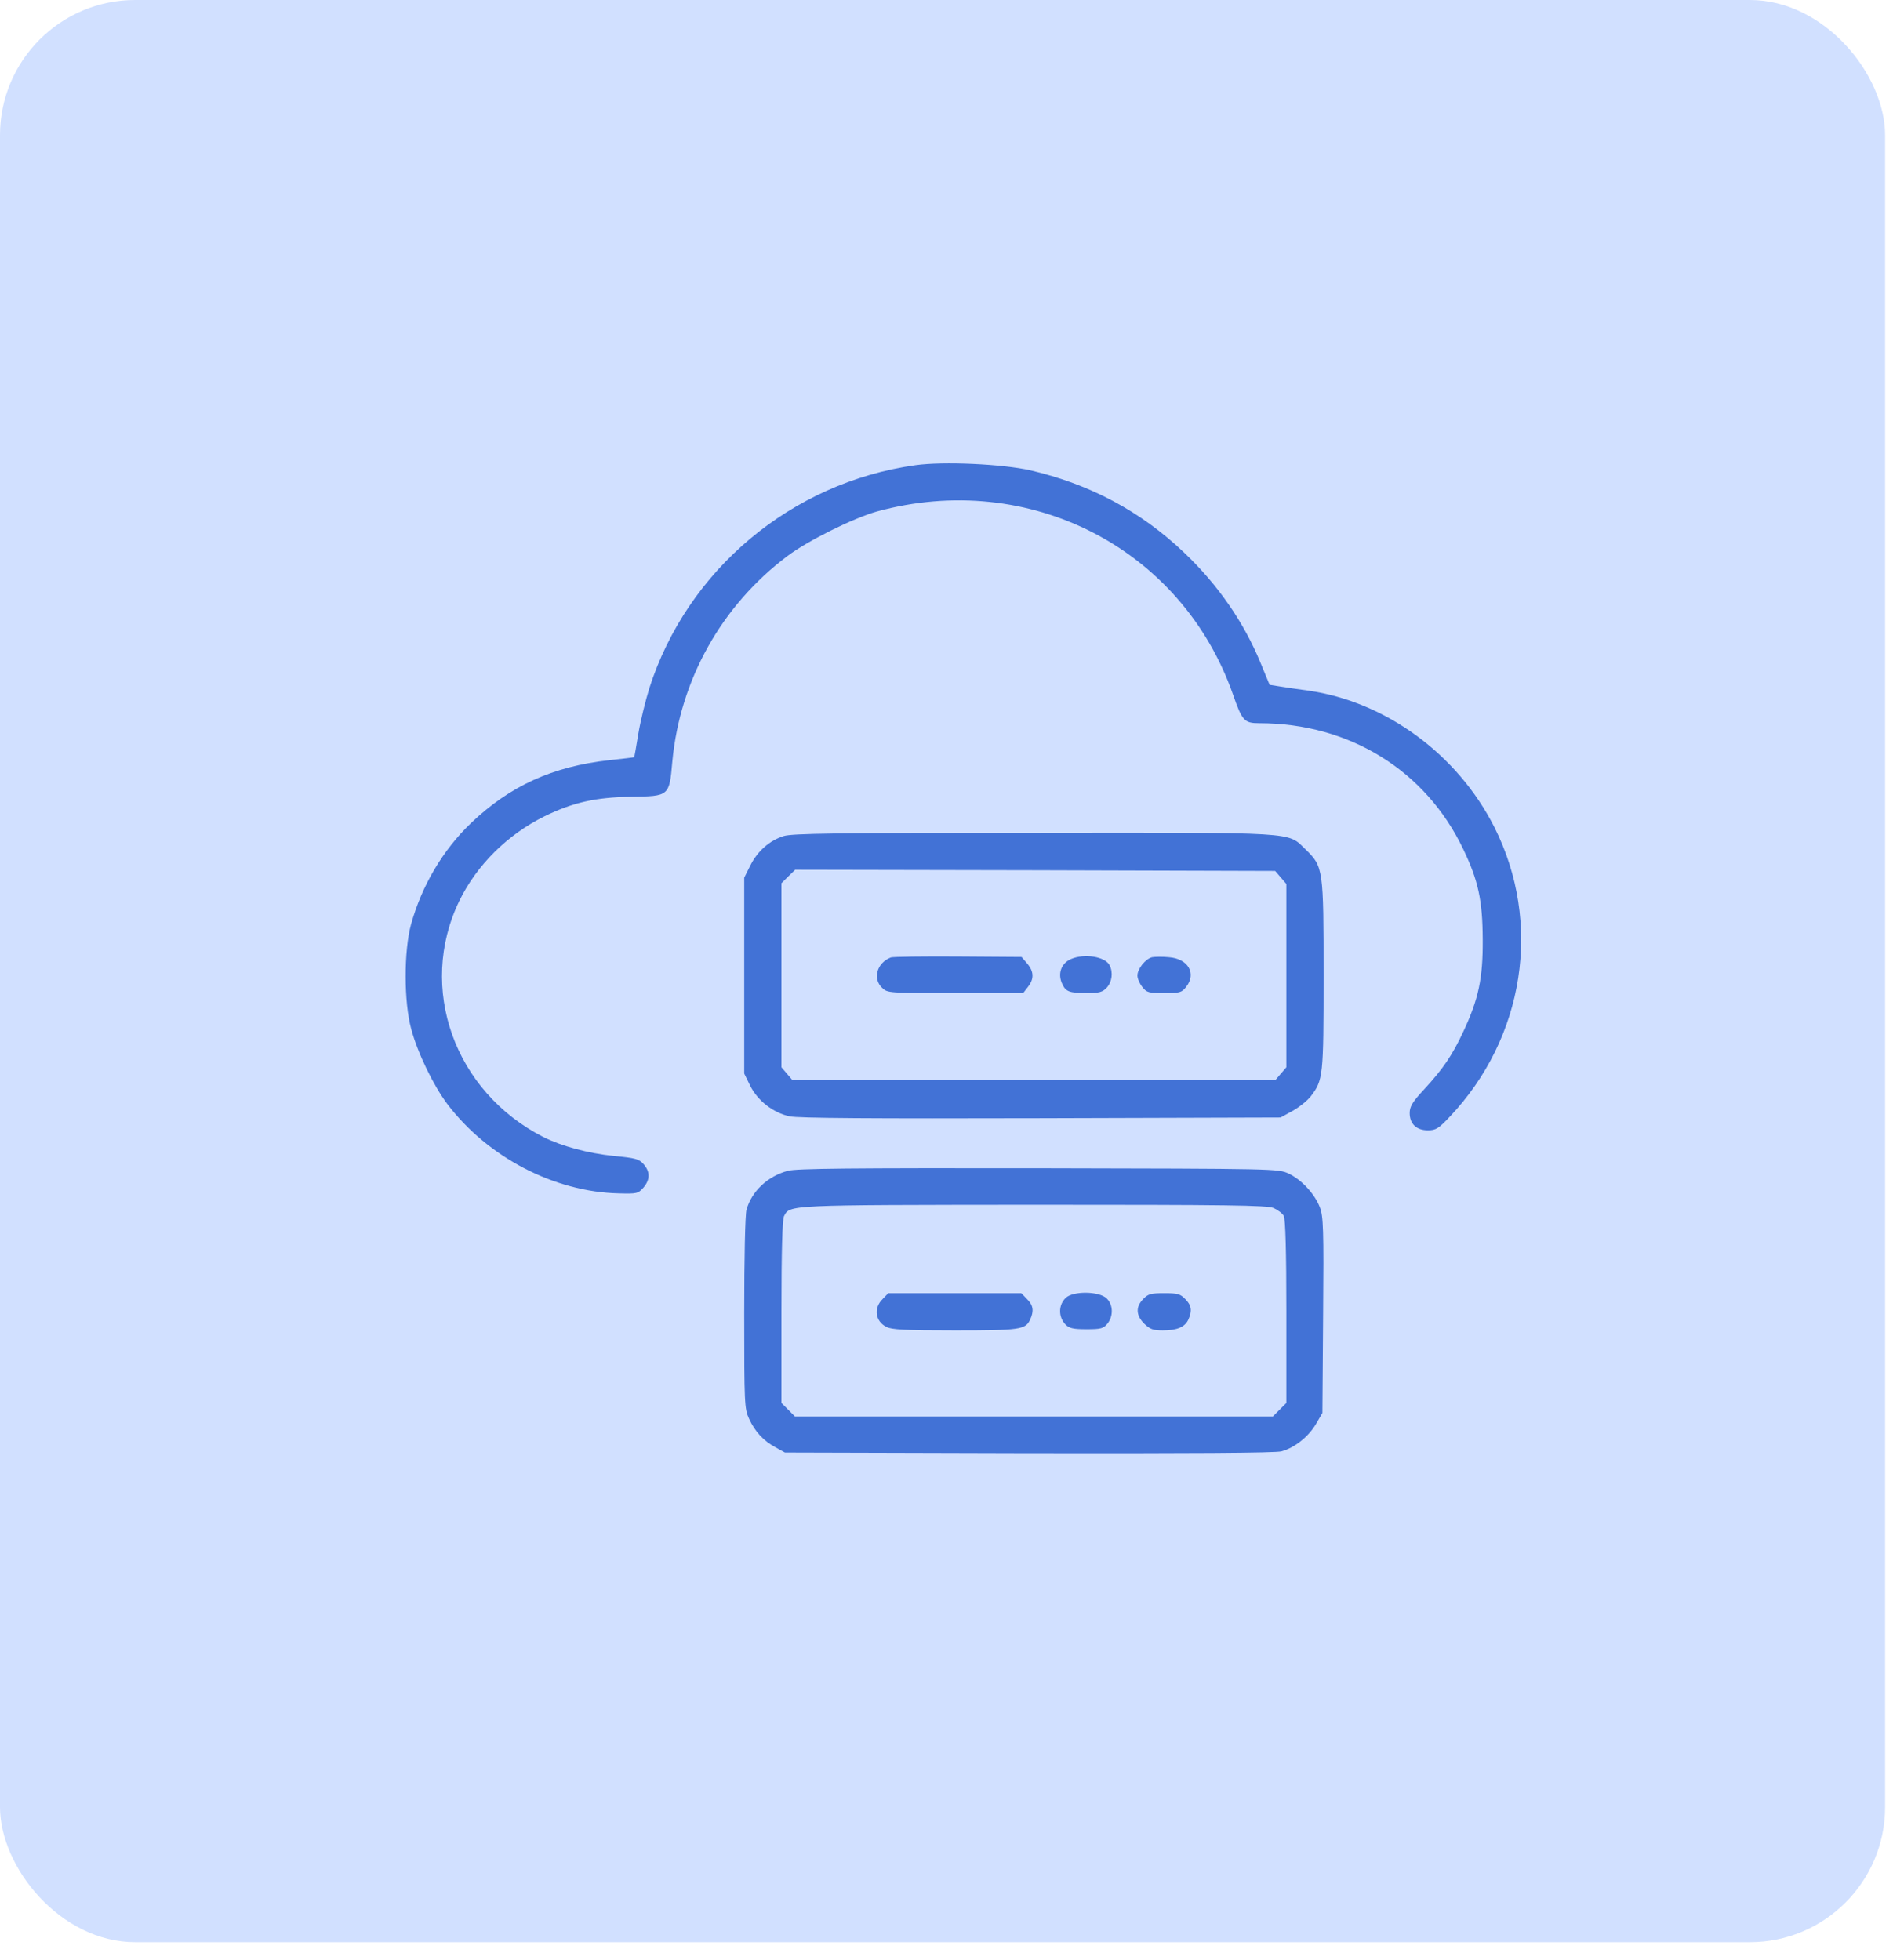
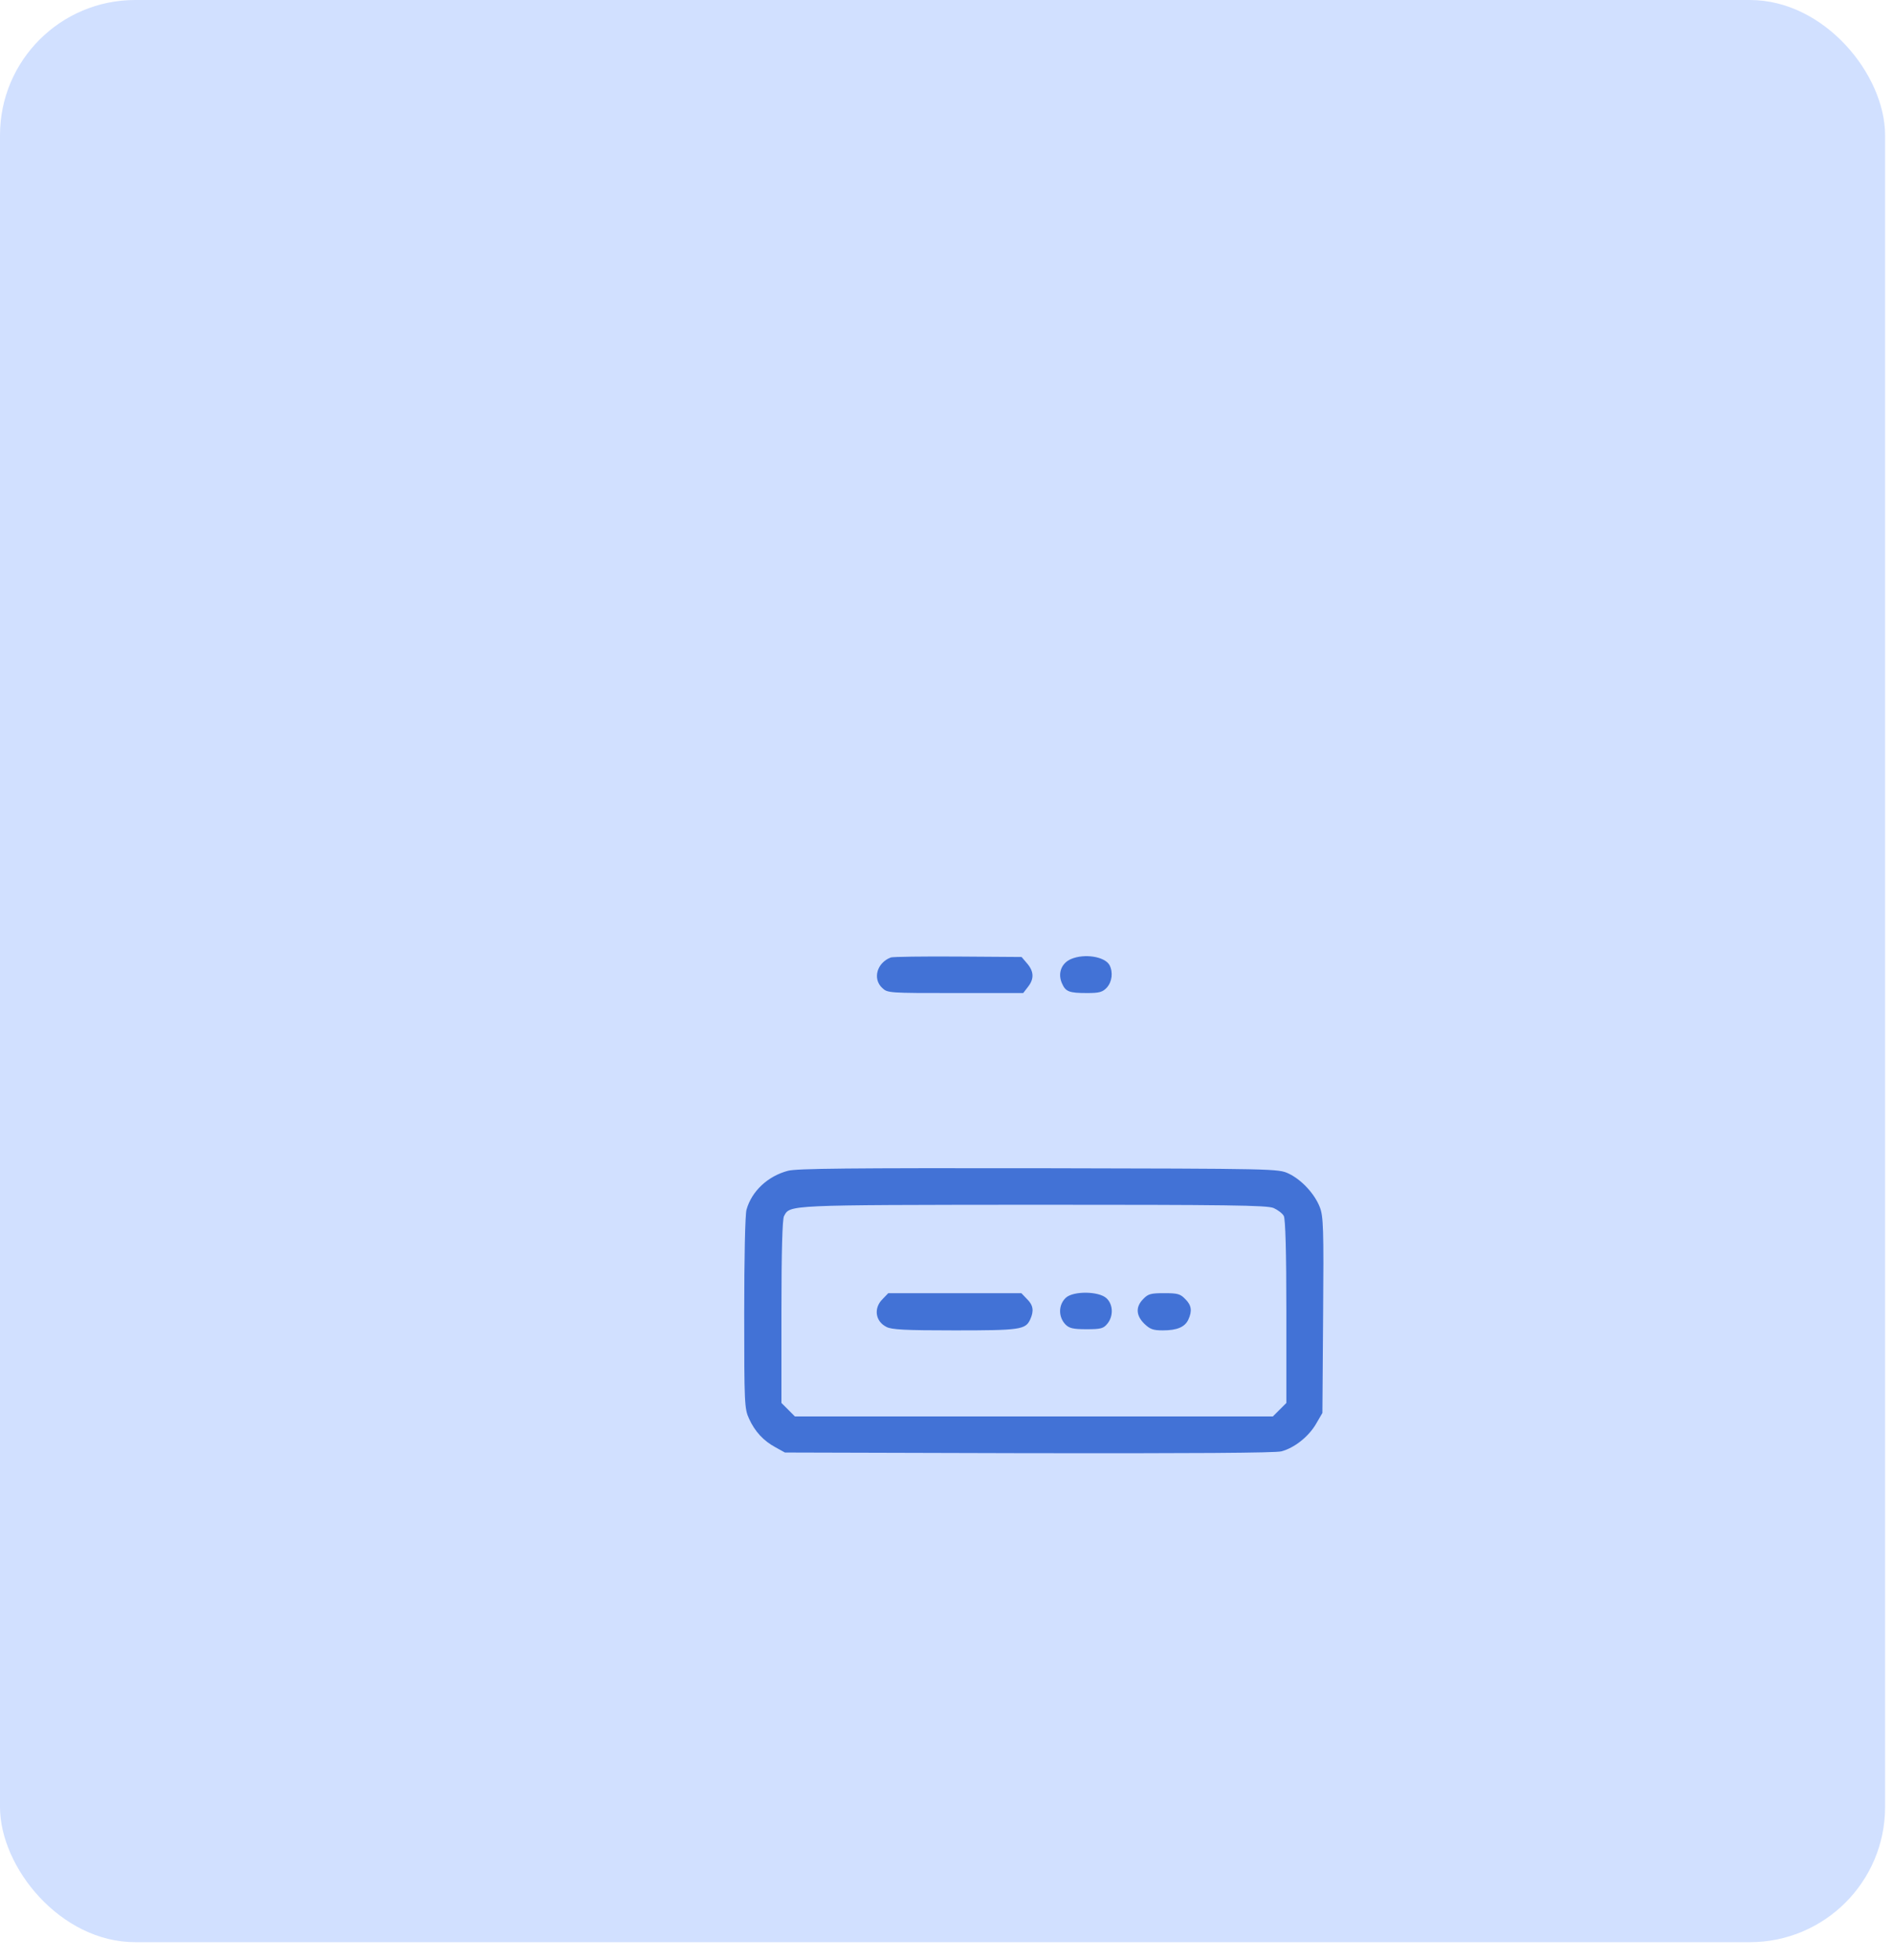
<svg xmlns="http://www.w3.org/2000/svg" width="56" height="58" viewBox="0 0 56 58" fill="none">
  <rect width="55.766" height="57.466" rx="4" fill="#D1E0FF" />
-   <path d="M27.082 13.765C23.413 14.274 20.33 16.863 19.208 20.366C19.098 20.724 18.946 21.33 18.884 21.709C18.822 22.087 18.767 22.404 18.76 22.404C18.753 22.41 18.416 22.452 18.017 22.493C16.351 22.679 15.091 23.25 13.935 24.352C13.095 25.157 12.476 26.21 12.159 27.353C11.946 28.137 11.946 29.652 12.166 30.45C12.352 31.152 12.82 32.116 13.233 32.667C14.424 34.236 16.392 35.269 18.306 35.31C18.843 35.324 18.877 35.317 19.036 35.138C19.235 34.904 19.235 34.67 19.042 34.449C18.905 34.291 18.802 34.264 18.148 34.202C17.404 34.126 16.613 33.913 16.076 33.644C13.44 32.302 12.345 29.232 13.584 26.664C14.1 25.598 15.009 24.696 16.11 24.152C16.957 23.739 17.611 23.595 18.664 23.574C19.8 23.56 19.8 23.56 19.889 22.534C20.116 20.118 21.341 17.923 23.289 16.456C23.888 16.002 25.251 15.328 25.939 15.135C30.441 13.903 34.95 16.216 36.471 20.538C36.746 21.33 36.808 21.399 37.255 21.399C39.913 21.399 42.17 22.789 43.285 25.122C43.733 26.059 43.857 26.637 43.863 27.8C43.87 28.956 43.739 29.562 43.285 30.533C42.962 31.221 42.7 31.613 42.136 32.226C41.778 32.611 41.702 32.742 41.702 32.935C41.702 33.252 41.902 33.444 42.239 33.444C42.473 33.444 42.556 33.396 42.886 33.045C45.102 30.705 45.632 27.305 44.208 24.476C43.12 22.321 41 20.765 38.708 20.435C38.405 20.394 38.026 20.339 37.861 20.311L37.558 20.263L37.297 19.63C36.801 18.418 36.037 17.31 35.032 16.353C33.745 15.128 32.251 14.33 30.482 13.917C29.656 13.731 27.915 13.648 27.082 13.765Z" fill="#4272D6" />
-   <path d="M23.186 24.737C22.766 24.868 22.408 25.184 22.195 25.611L22.016 25.969V28.867V31.765L22.195 32.13C22.415 32.57 22.876 32.928 23.358 33.031C23.599 33.087 25.836 33.1 30.792 33.087L37.882 33.066L38.246 32.866C38.439 32.756 38.68 32.563 38.776 32.439C39.141 31.958 39.155 31.861 39.155 28.874C39.155 25.701 39.148 25.646 38.625 25.136C38.074 24.606 38.501 24.634 30.558 24.641C24.714 24.641 23.441 24.661 23.186 24.737ZM37.888 25.962L38.054 26.155V28.867V31.579L37.888 31.772L37.723 31.965H30.585H23.447L23.282 31.772L23.117 31.579V28.86V26.134L23.317 25.935L23.523 25.735L30.62 25.749L37.723 25.77L37.888 25.962Z" fill="#4272D6" />
  <path d="M26.352 28.33C25.939 28.488 25.809 28.963 26.098 29.232C26.256 29.383 26.297 29.383 28.259 29.383H30.269L30.407 29.204C30.599 28.963 30.586 28.743 30.386 28.509L30.221 28.316L28.335 28.303C27.302 28.296 26.408 28.309 26.352 28.33Z" fill="#4272D6" />
  <path d="M31.68 28.378C31.398 28.502 31.288 28.798 31.412 29.087C31.522 29.342 31.618 29.383 32.162 29.383C32.52 29.383 32.616 29.356 32.74 29.225C32.898 29.053 32.933 28.771 32.823 28.557C32.685 28.303 32.079 28.206 31.68 28.378Z" fill="#4272D6" />
-   <path d="M34.082 28.323C33.883 28.372 33.648 28.667 33.648 28.867C33.648 28.95 33.71 29.101 33.793 29.204C33.924 29.369 33.972 29.383 34.44 29.383C34.908 29.383 34.956 29.369 35.087 29.204C35.404 28.805 35.149 28.365 34.578 28.323C34.392 28.303 34.165 28.309 34.082 28.323Z" fill="#4272D6" />
  <path d="M23.31 34.642C22.711 34.8 22.236 35.248 22.084 35.792C22.043 35.929 22.016 37.209 22.016 38.848C22.016 41.539 22.023 41.684 22.16 41.98C22.332 42.358 22.587 42.633 22.945 42.826L23.22 42.978L30.434 42.998C35.163 43.005 37.744 42.992 37.909 42.943C38.294 42.84 38.708 42.51 38.928 42.138L39.12 41.807L39.141 38.917C39.162 36.342 39.148 35.991 39.045 35.723C38.893 35.324 38.501 34.904 38.122 34.725C37.813 34.58 37.758 34.58 30.723 34.566C25.161 34.559 23.564 34.573 23.31 34.642ZM37.675 35.743C37.799 35.798 37.937 35.902 37.978 35.977C38.026 36.074 38.054 37.017 38.054 38.813V41.512L37.854 41.711L37.654 41.911H30.585H23.516L23.317 41.711L23.117 41.512V38.813C23.117 37.017 23.145 36.074 23.193 35.984C23.372 35.647 23.241 35.654 30.572 35.647C36.34 35.647 37.475 35.661 37.675 35.743Z" fill="#4272D6" />
  <path d="M26.112 38.435C25.837 38.703 25.892 39.096 26.222 39.261C26.373 39.343 26.773 39.364 28.239 39.364C30.173 39.364 30.338 39.343 30.476 39.041C30.593 38.786 30.565 38.614 30.379 38.435L30.214 38.263H28.246H26.277L26.112 38.435Z" fill="#4272D6" />
  <path d="M31.529 38.4C31.309 38.607 31.302 38.965 31.522 39.192C31.632 39.302 31.749 39.33 32.142 39.33C32.568 39.33 32.644 39.309 32.761 39.164C32.94 38.944 32.933 38.6 32.734 38.414C32.507 38.201 31.749 38.194 31.529 38.4Z" fill="#4272D6" />
  <path d="M33.821 38.435C33.594 38.662 33.601 38.917 33.848 39.164C34.02 39.33 34.11 39.364 34.399 39.364C34.819 39.364 35.053 39.268 35.156 39.041C35.273 38.786 35.246 38.614 35.06 38.435C34.915 38.283 34.833 38.263 34.44 38.263C34.048 38.263 33.965 38.283 33.821 38.435Z" fill="#4272D6" />
</svg>